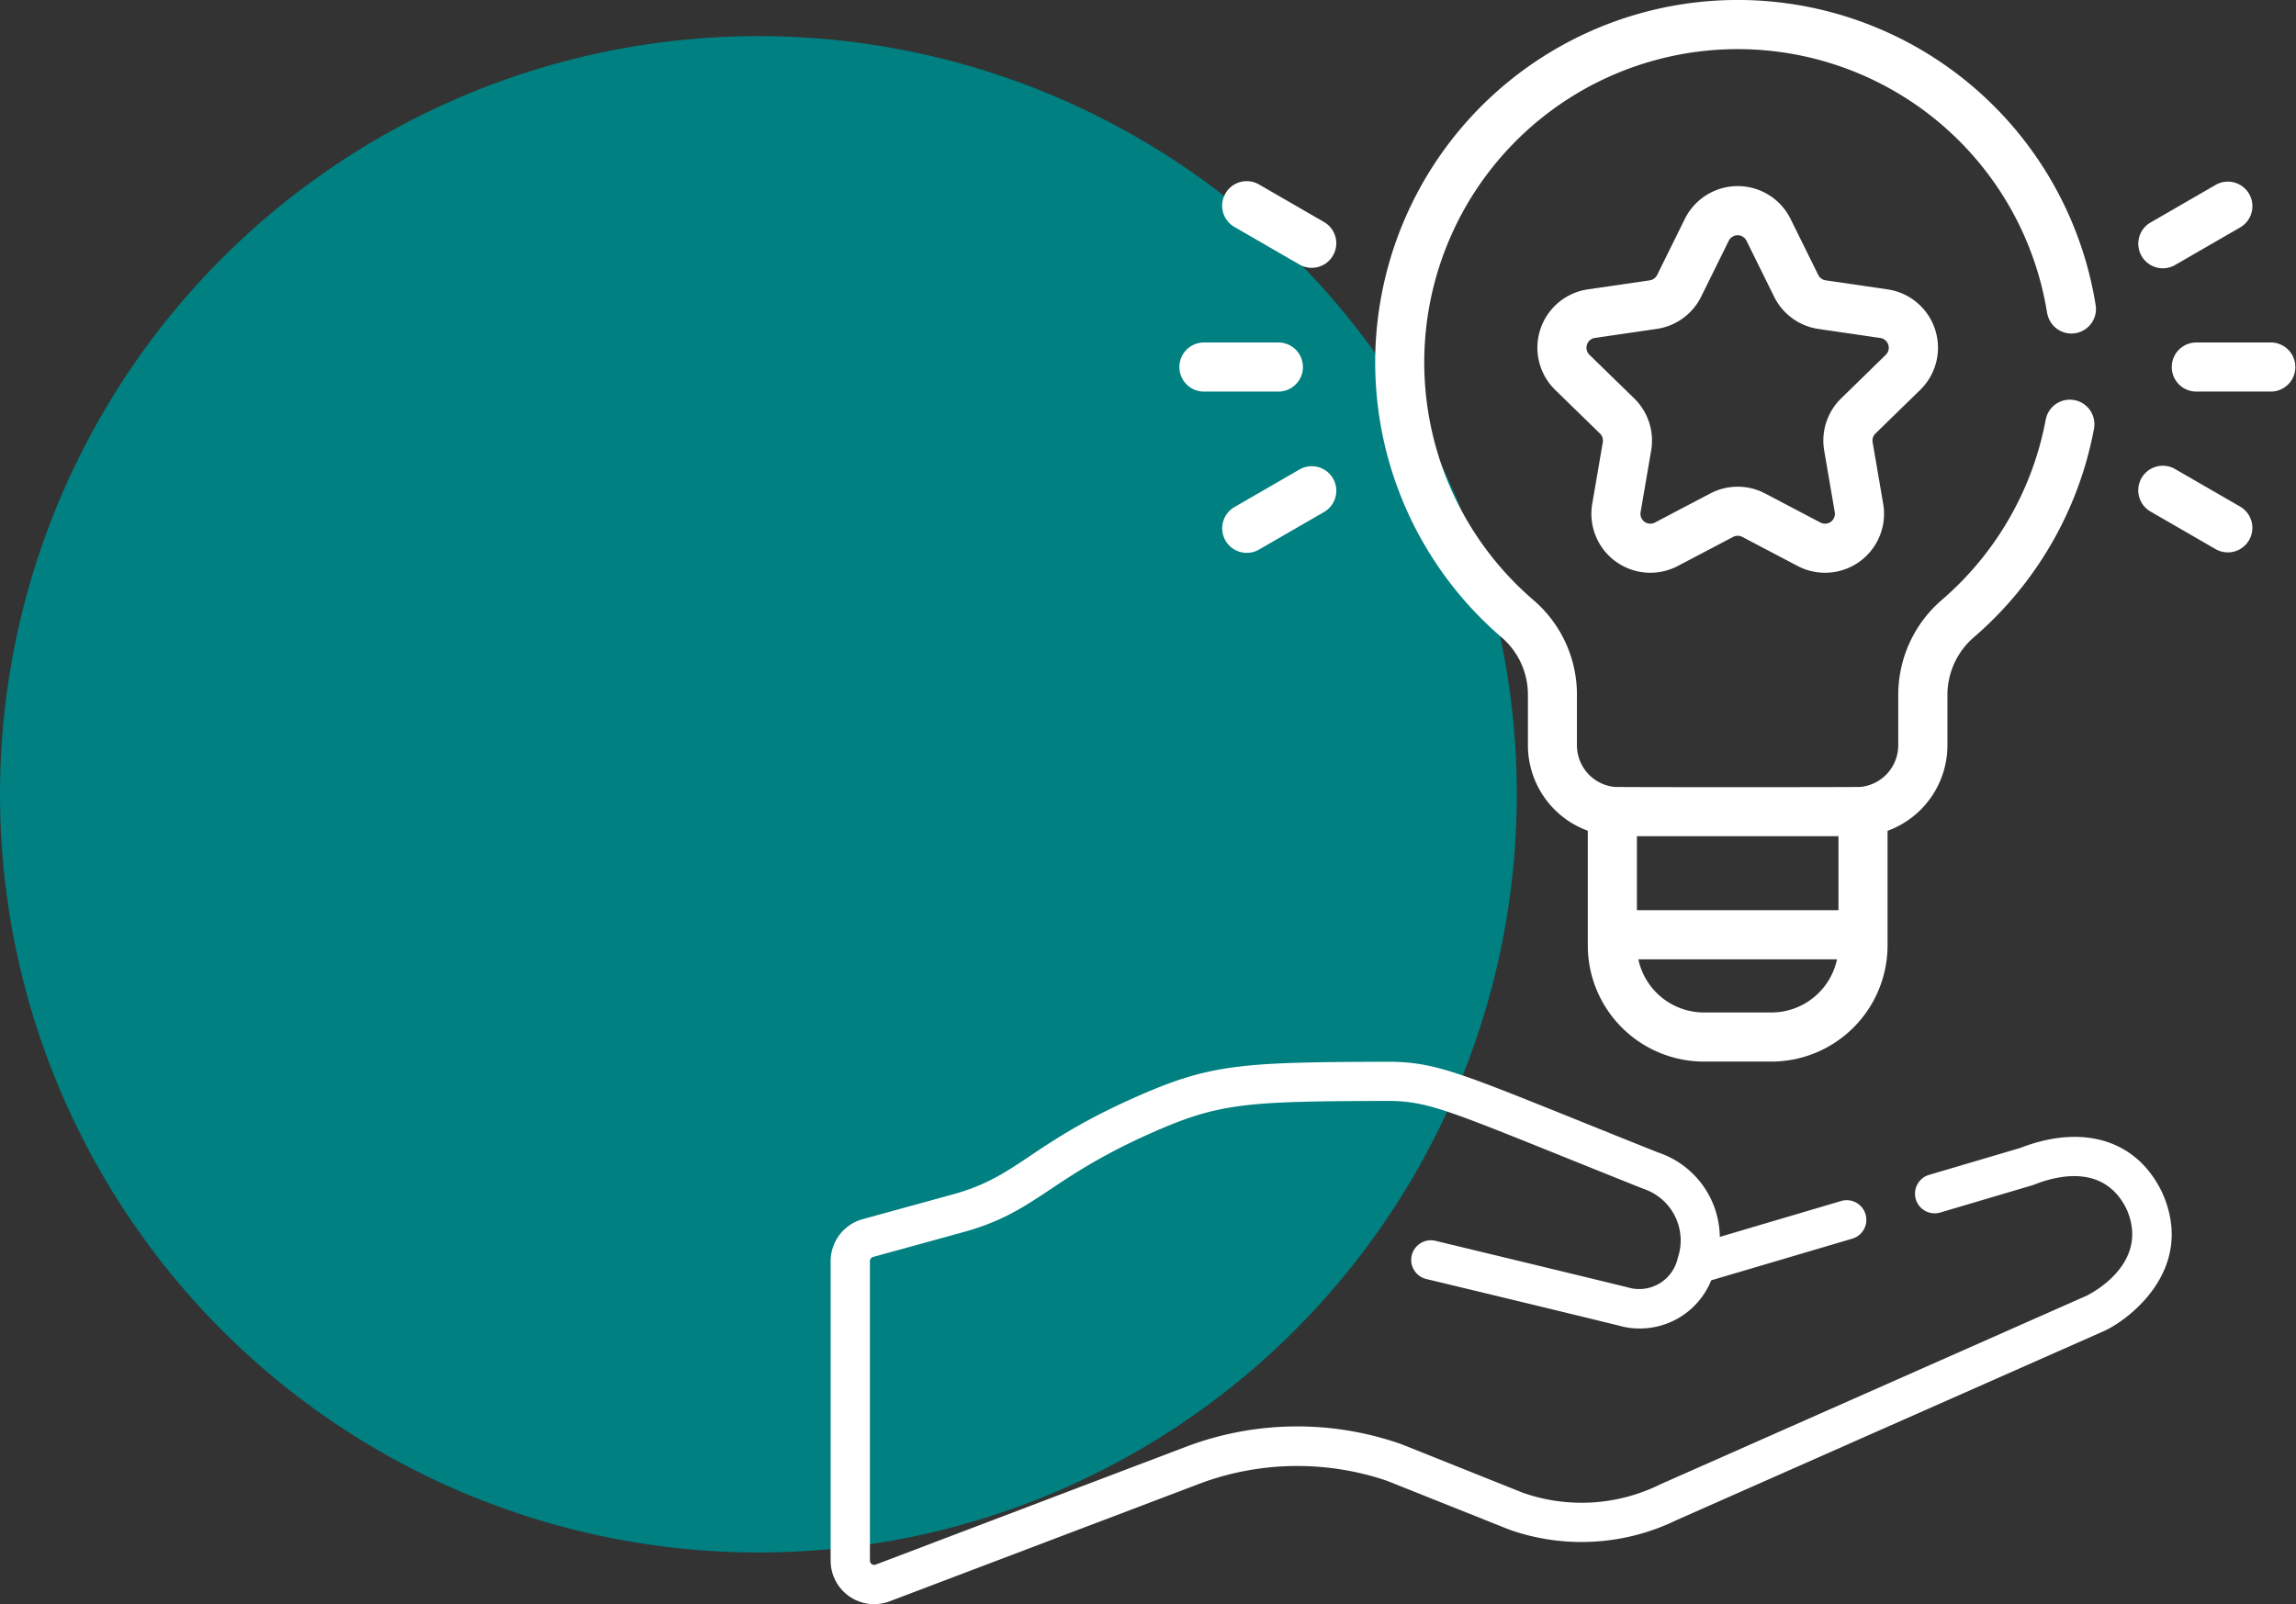
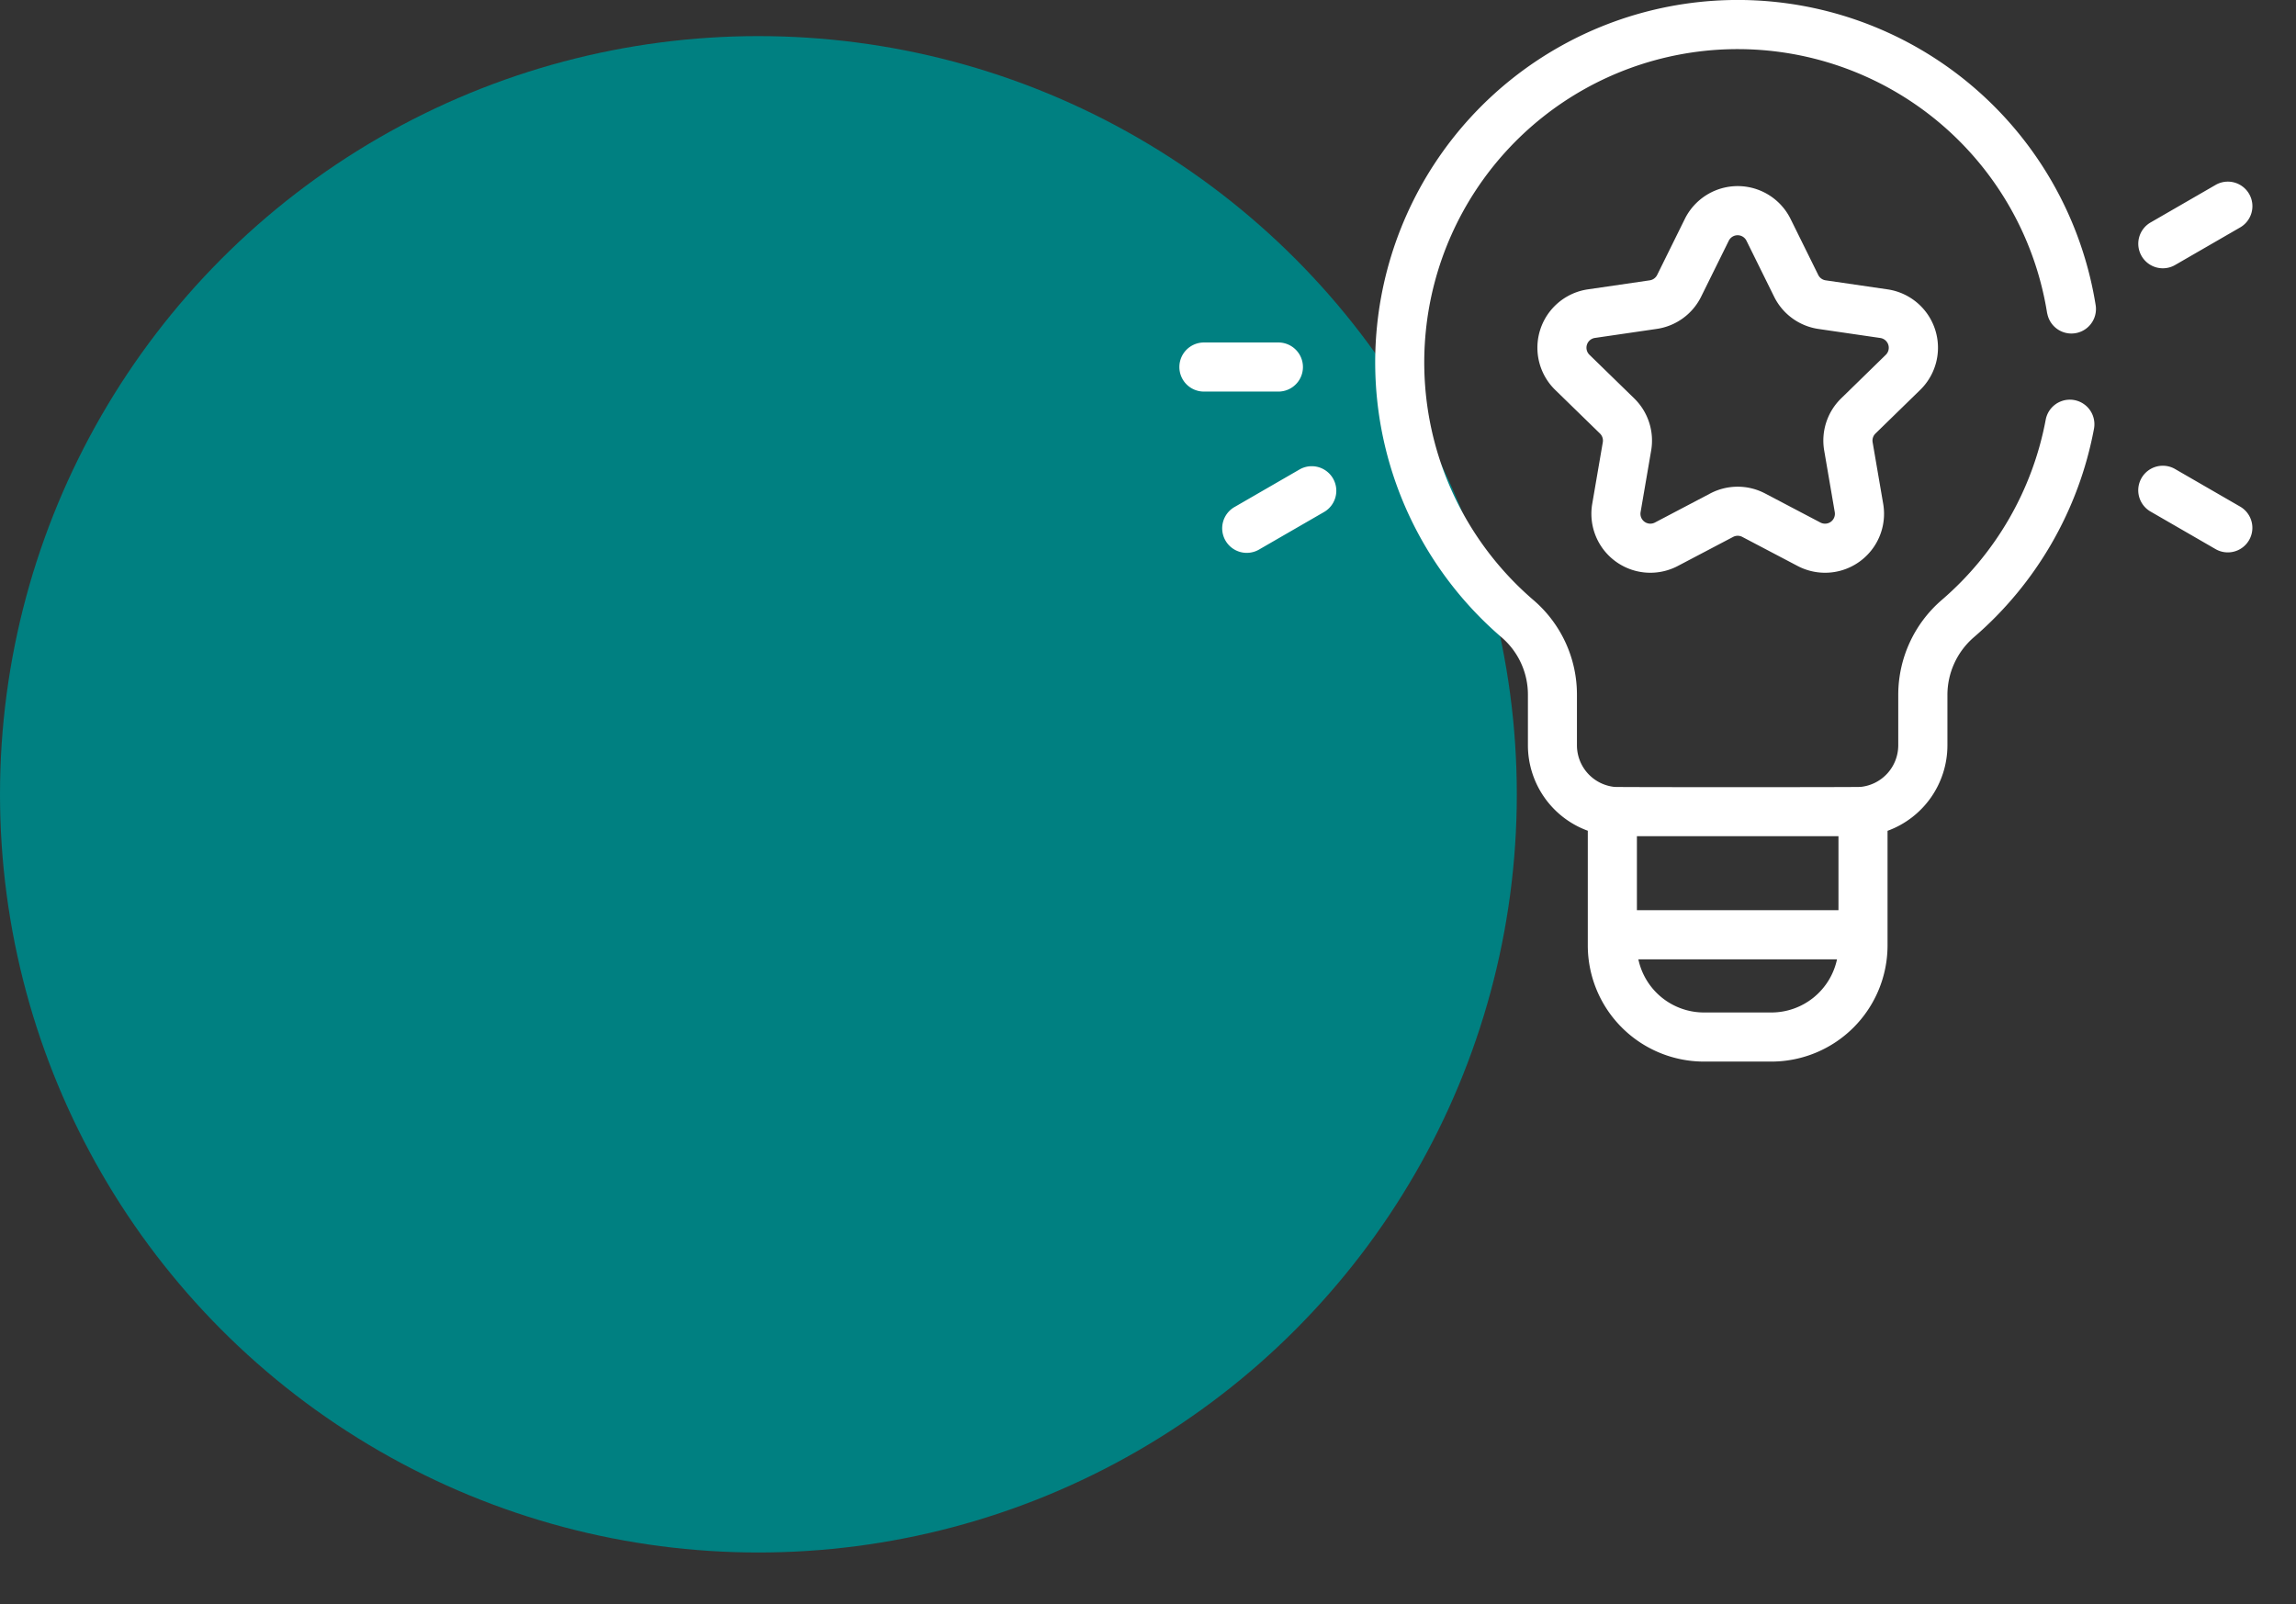
<svg xmlns="http://www.w3.org/2000/svg" width="127.151" height="88.863" viewBox="0 0 127.151 88.863">
  <rect x="0" y="0" width="127.151" height="88.863" fill="#333333" stroke="none" />
  <g id="Component_193_1" data-name="Component 193 – 1" transform="translate(0 0)">
    <circle id="Ellipse_184" data-name="Ellipse 184" cx="42" cy="42" r="42" transform="translate(0 2)" fill="#008081" />
    <g id="innovation_9792953" transform="translate(31.189 -0.014)">
      <path id="Path_40992" data-name="Path 40992" d="M301.431,68.174a3.266,3.266,0,0,0-1.81-5.571l-3.424-.5a.547.547,0,0,1-.412-.3l-1.531-3.1a3.266,3.266,0,0,0-5.857,0l-1.531,3.1a.547.547,0,0,1-.412.3l-3.424.5a3.266,3.266,0,0,0-1.81,5.571l2.478,2.415a.548.548,0,0,1,.157.484l-.585,3.41a3.266,3.266,0,0,0,4.739,3.443l3.063-1.61a.547.547,0,0,1,.509,0l3.063,1.61a3.266,3.266,0,0,0,4.739-3.443l-.585-3.41a.547.547,0,0,1,.157-.484Zm-4.376.468a3.265,3.265,0,0,0-.939,2.891l.585,3.41a.547.547,0,0,1-.794.577l-3.063-1.61a3.265,3.265,0,0,0-3.04,0l-3.063,1.61a.547.547,0,0,1-.793-.577l.585-3.41a3.266,3.266,0,0,0-.939-2.891l-2.478-2.415a.547.547,0,0,1,.3-.933l3.424-.5A3.265,3.265,0,0,0,289.3,63.01l1.531-3.1a.547.547,0,0,1,.981,0l1.531,3.1a3.265,3.265,0,0,0,2.459,1.787l3.424.5a.547.547,0,0,1,.3.933Z" transform="translate(-226.282 -46.56)" fill="#fff" />
-       <path id="Path_40993" data-name="Path 40993" d="M189.7,57.712l-3.6-2.08a1.36,1.36,0,1,0-1.36,2.355l3.6,2.08a1.36,1.36,0,0,0,1.36-2.355Z" transform="translate(-147.544 -45.387)" fill="#fff" />
      <path id="Path_40994" data-name="Path 40994" d="M464.61,144.948l3.6,2.08a1.36,1.36,0,0,0,1.36-2.355l-3.6-2.08a1.36,1.36,0,1,0-1.36,2.355Z" transform="translate(-376.681 -116.584)" fill="#fff" />
      <path id="Path_40995" data-name="Path 40995" d="M170.872,106.029a1.359,1.359,0,0,0,1.36,1.36h4.16a1.36,1.36,0,0,0,0-2.719h-4.16A1.359,1.359,0,0,0,170.872,106.029Z" transform="translate(-136.748 -85.684)" fill="#fff" />
-       <path id="Path_40996" data-name="Path 40996" d="M474.044,106.029a1.359,1.359,0,0,0,1.36,1.36h4.161a1.36,1.36,0,0,0,0-2.719H475.4A1.359,1.359,0,0,0,474.044,106.029Z" transform="translate(-384.962 -85.684)" fill="#fff" />
      <path id="Path_40997" data-name="Path 40997" d="M188.342,142.593l-3.6,2.08a1.36,1.36,0,1,0,1.36,2.355l3.6-2.08a1.36,1.36,0,0,0-1.36-2.355Z" transform="translate(-147.544 -116.584)" fill="#fff" />
-       <path id="Path_40998" data-name="Path 40998" d="M468.213,55.632l-3.6,2.08a1.36,1.36,0,1,0,1.36,2.355l3.6-2.08a1.36,1.36,0,0,0-1.36-2.355Z" transform="translate(-376.682 -45.387)" fill="#fff" />
-       <path id="Path_40999" data-name="Path 40999" d="M73.749,312.086c-1.511-3.156-4.669-3.736-7.864-2.488l-5.079,1.5a1.088,1.088,0,0,0,.617,2.086c5.606-1.659,5.108-1.507,5.253-1.563,1.394-.544,3.908-1.087,5.1,1.385,1.216,2.794-1.546,4.429-2.186,4.763L45.958,328.228l-.015.007-.043.021a9.82,9.82,0,0,1-7.542.452l-6.754-2.7a17.4,17.4,0,0,0-11.719.067l-.049.017L2.494,332.68a.235.235,0,0,1-.318-.22V315.865a.236.236,0,0,1,.173-.227l4.988-1.372c4.059-1.116,4.688-2.929,10.312-5.446,3.9-1.745,5.339-1.8,13.325-1.827h0c2.016.032,3.162.494,9.52,3.056,1.281.516,2.768,1.116,4.509,1.811a3.013,3.013,0,0,1,1.912,3.829,2.186,2.186,0,0,1-2.78,1.63c-3.116-.763-10.54-2.551-10.615-2.569a1.088,1.088,0,1,0-.509,2.115c.075.018,7.495,1.8,10.606,2.567a4.269,4.269,0,0,0,5.149-2.5l7.786-2.3a1.088,1.088,0,1,0-.617-2.086l-6.693,1.98a5,5,0,0,0-3.432-4.682c-1.738-.694-3.223-1.292-4.5-1.808-6.5-2.619-7.869-3.172-10.273-3.213h-.046c-8.245.028-9.933.094-14.231,2.017-5.81,2.6-6.36,4.334-10,5.334l-4.988,1.371A2.417,2.417,0,0,0,0,315.865V332.46a2.411,2.411,0,0,0,3.267,2.254l17.317-6.574a15.445,15.445,0,0,1,10.214-.107l6.778,2.706.049.018a12.023,12.023,0,0,0,9.24-.551L70.5,319.75c1.309-.577,5.134-3.374,3.261-7.632l-.015-.032Z" transform="translate(14.811 -245.995)" fill="#fff" />
+       <path id="Path_40998" data-name="Path 40998" d="M468.213,55.632l-3.6,2.08a1.36,1.36,0,1,0,1.36,2.355l3.6-2.08a1.36,1.36,0,0,0-1.36-2.355" transform="translate(-376.682 -45.387)" fill="#fff" />
      <path id="Path_41000" data-name="Path 41000" d="M267.913,17.382a1.36,1.36,0,0,0,2.686-.42,20.075,20.075,0,1,0-32.885,18.376,4.179,4.179,0,0,1,1.437,3.188V41.3a5.045,5.045,0,0,0,3.316,4.733v6.356a6.438,6.438,0,0,0,6.431,6.431h3.738a6.439,6.439,0,0,0,6.431-6.431V46.037a5.045,5.045,0,0,0,3.316-4.733V38.525a4.224,4.224,0,0,1,1.464-3.21A20.125,20.125,0,0,0,270.5,23.764a1.36,1.36,0,0,0-2.674-.5,17.4,17.4,0,0,1-5.755,9.984,6.94,6.94,0,0,0-2.411,5.272V41.3a2.32,2.32,0,0,1-2.088,2.305c-.185.018-13.416.019-13.617,0h-.01a2.32,2.32,0,0,1-2.079-2.3V38.527a6.894,6.894,0,0,0-2.387-5.253,17.355,17.355,0,1,1,28.429-15.891ZM252.637,56.1H248.9a3.718,3.718,0,0,1-3.632-2.942h11A3.719,3.719,0,0,1,252.637,56.1Zm-7.45-9.765h11.162v4.1H245.187Z" transform="translate(-185.725 0)" fill="#fff" />
    </g>
  </g>
</svg>